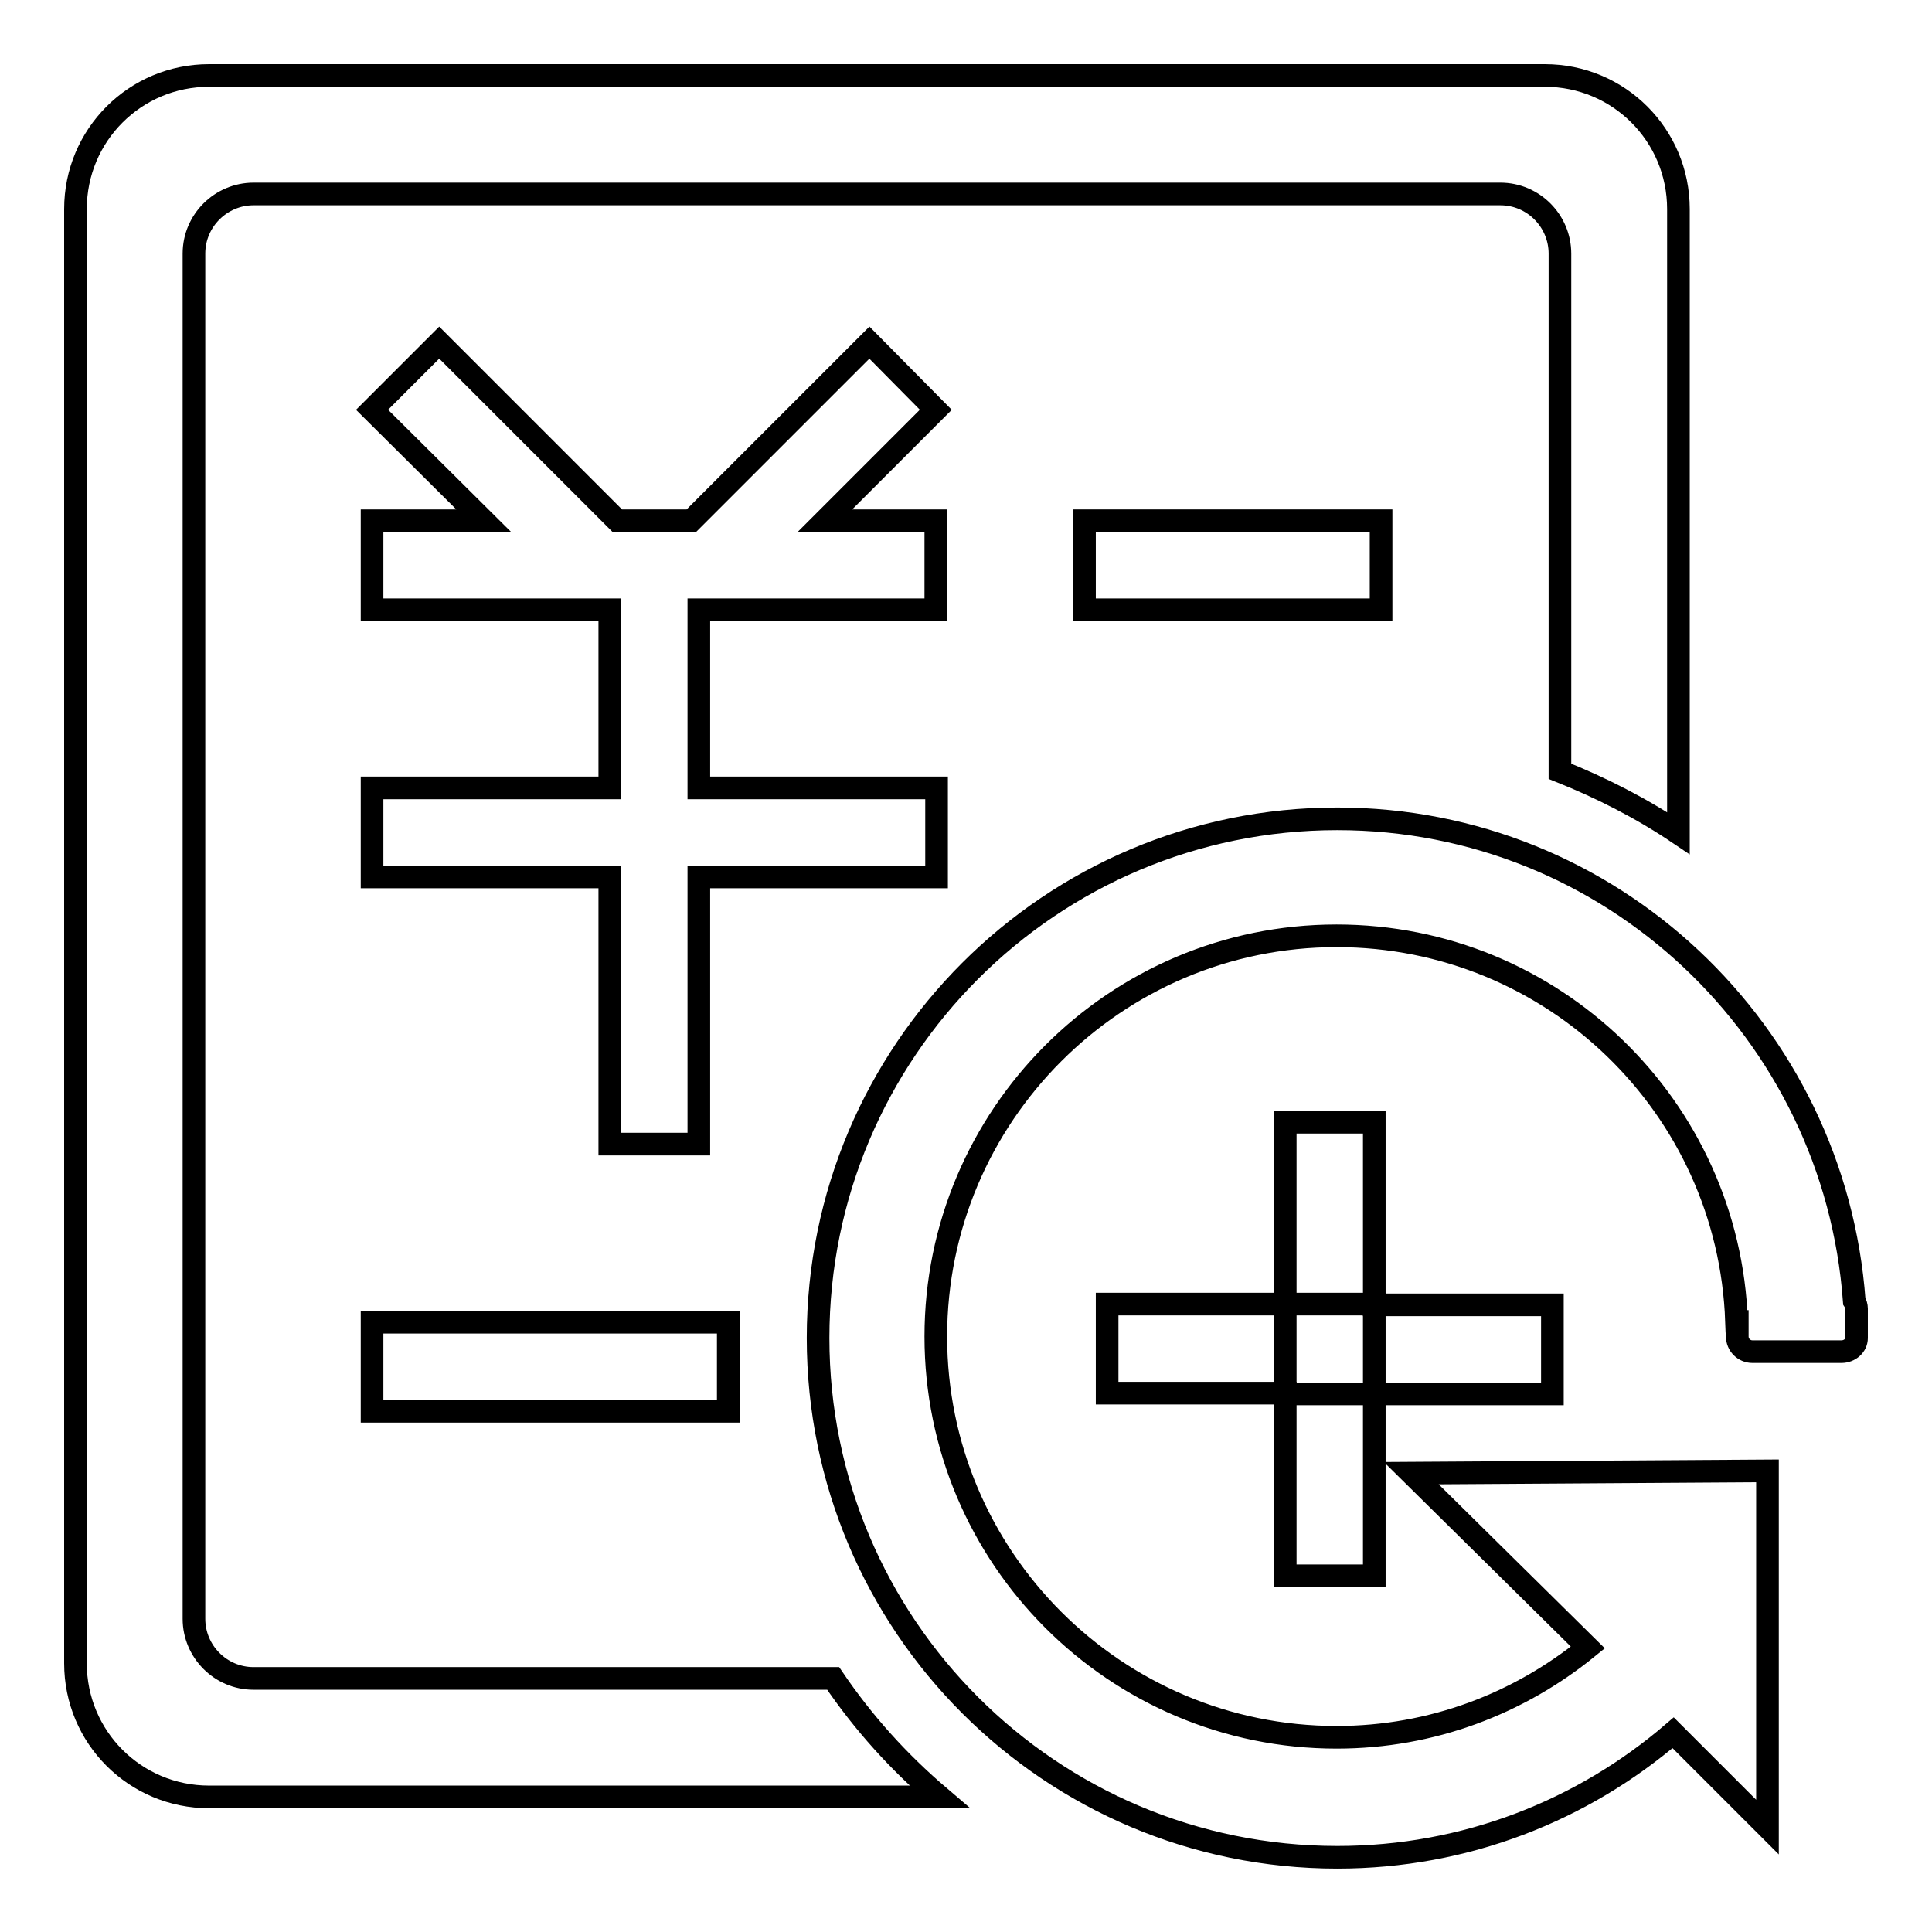
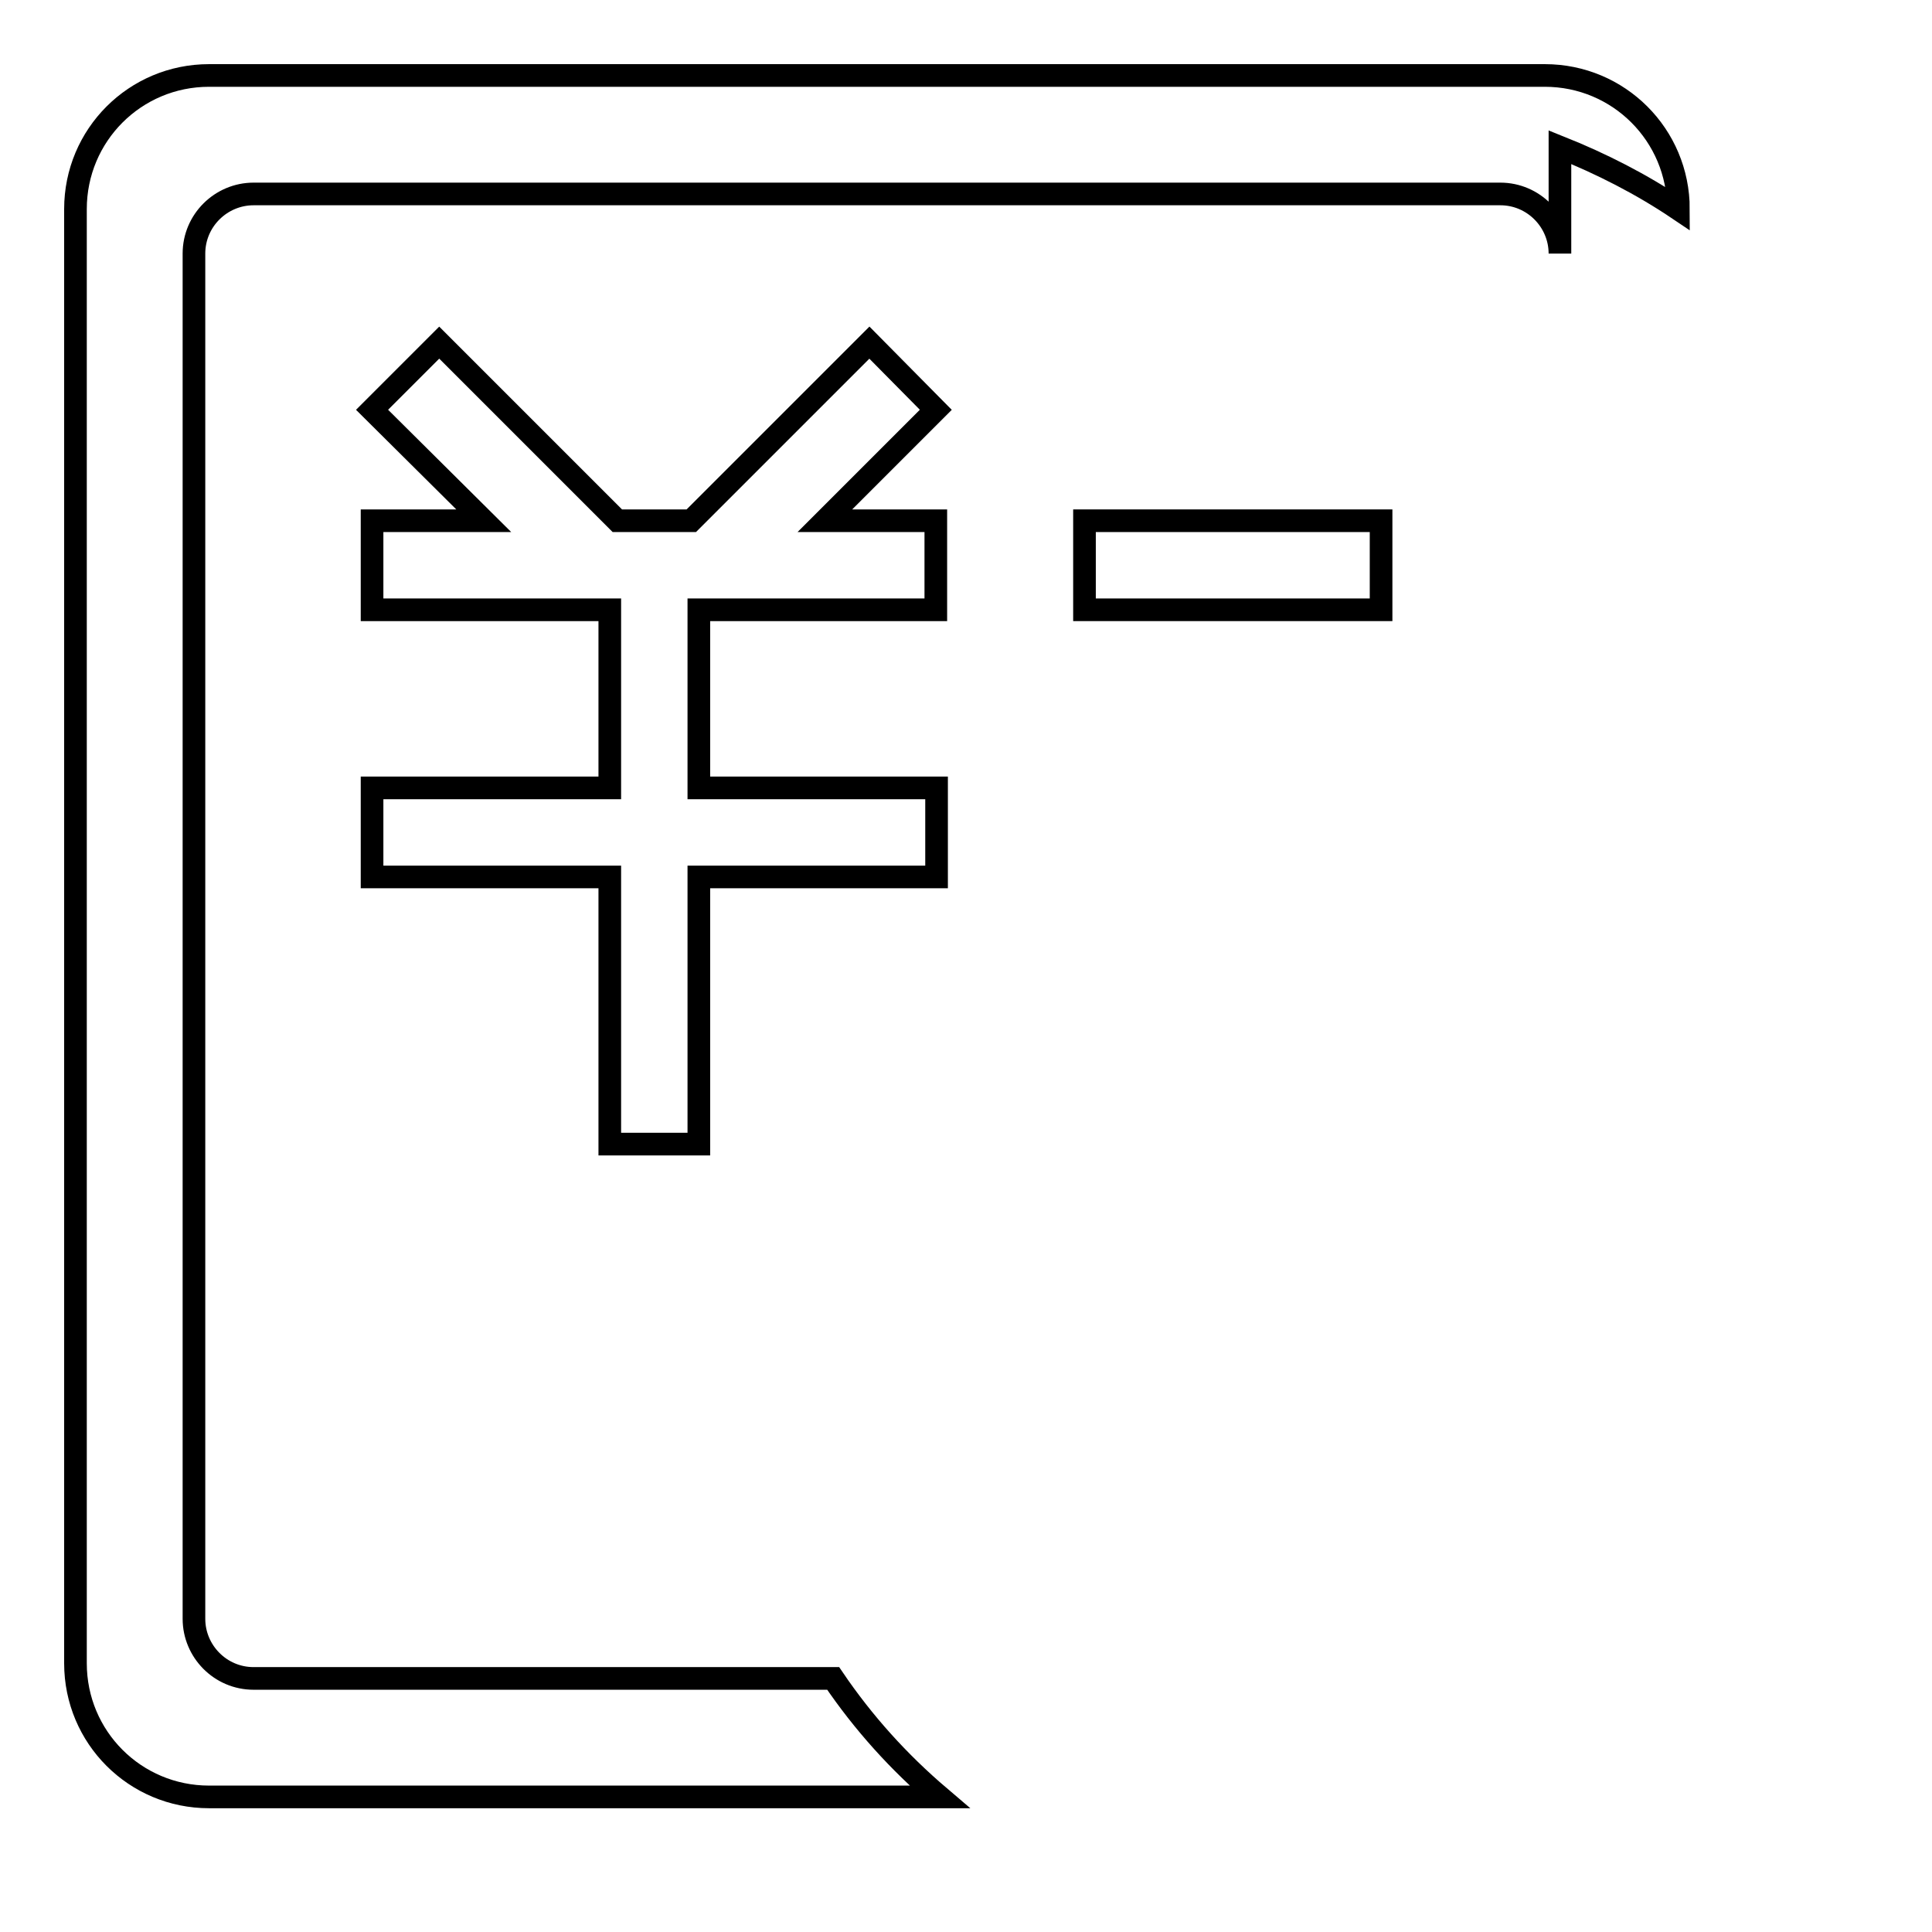
<svg xmlns="http://www.w3.org/2000/svg" version="1.1" x="0px" y="0px" viewBox="0 0 256 256" enable-background="new 0 0 256 256" xml:space="preserve">
  <g>
    <g>
-       <path stroke-width="3" fill-opacity="0" stroke="#000000" d="M244,179.1h-11.8c-1.1,0-2-0.9-2-2v-2h-0.1c-1-28.4-24.3-51.1-53-51.1c-29.3,0-53.1,23.8-53.1,53.1c0,29.3,23.8,53.1,53.1,53.1c12.7,0,24.2-4.5,33.3-11.9L187,195.2l47.2-0.3v47.2l-12.5-12.5c-12,10.3-27.5,16.5-44.5,16.5c-38,0-68.8-30.8-68.8-68.8c0-38,30.8-68.8,68.8-68.8c36.3,0,65.9,28.2,68.5,63.9c0.2,0.3,0.3,0.7,0.3,1v3.9C246,178.3,245.1,179.1,244,179.1L244,179.1z" />
      <path stroke-width="3" fill-opacity="0" stroke="#000000" d="M143.7,80.8V69h39.3v11.8H143.7z" />
-       <path stroke-width="3" fill-opacity="0" stroke="#000000" d="M49.3,175.2h47.2V187H49.3V175.2L49.3,175.2z" />
      <path stroke-width="3" fill-opacity="0" stroke="#000000" d="M124.1,104.4v11.8H92.6v35.4H80.8v-35.4H49.3v-11.8h31.5V80.8H49.3V69h14.8L49.3,54.3l8.9-8.9L81.8,69h9.8l23.6-23.6l8.8,8.9L109.3,69h14.7v11.8H92.6v23.6H124.1z" />
-       <path stroke-width="3" fill-opacity="0" stroke="#000000" d="M206.7,33.6c0-4.3-3.5-7.9-7.9-7.9H33.6c-4.3,0-7.9,3.5-7.9,7.9v180.9c0,4.3,3.5,7.9,7.9,7.9h76.8c4,5.9,8.7,11.1,14.1,15.7H27.7c-9.8,0-17.7-7.9-17.7-17.7V27.7C10,17.9,17.9,10,27.7,10h177c9.8,0,17.7,7.9,17.7,17.7v82.7c-4.9-3.3-10.2-6-15.7-8.2V33.6L206.7,33.6z" />
+       <path stroke-width="3" fill-opacity="0" stroke="#000000" d="M206.7,33.6c0-4.3-3.5-7.9-7.9-7.9H33.6c-4.3,0-7.9,3.5-7.9,7.9v180.9c0,4.3,3.5,7.9,7.9,7.9h76.8c4,5.9,8.7,11.1,14.1,15.7H27.7c-9.8,0-17.7-7.9-17.7-17.7V27.7C10,17.9,17.9,10,27.7,10h177c9.8,0,17.7,7.9,17.7,17.7c-4.9-3.3-10.2-6-15.7-8.2V33.6L206.7,33.6z" />
      <path stroke-width="3" fill-opacity="0" stroke="#000000" d="M206.7,33.6" />
-       <path stroke-width="3" fill-opacity="0" stroke="#000000" d="M170.3,176.8v-3.9v-24.2h11.8v24.2h23.6v11.8h-35.4V176.8z" />
-       <path stroke-width="3" fill-opacity="0" stroke="#000000" d="M182.1,180.7v3.9v24.2h-11.8v-24.2h-23.6v-11.8h35.4V180.7z" />
    </g>
  </g>
</svg>